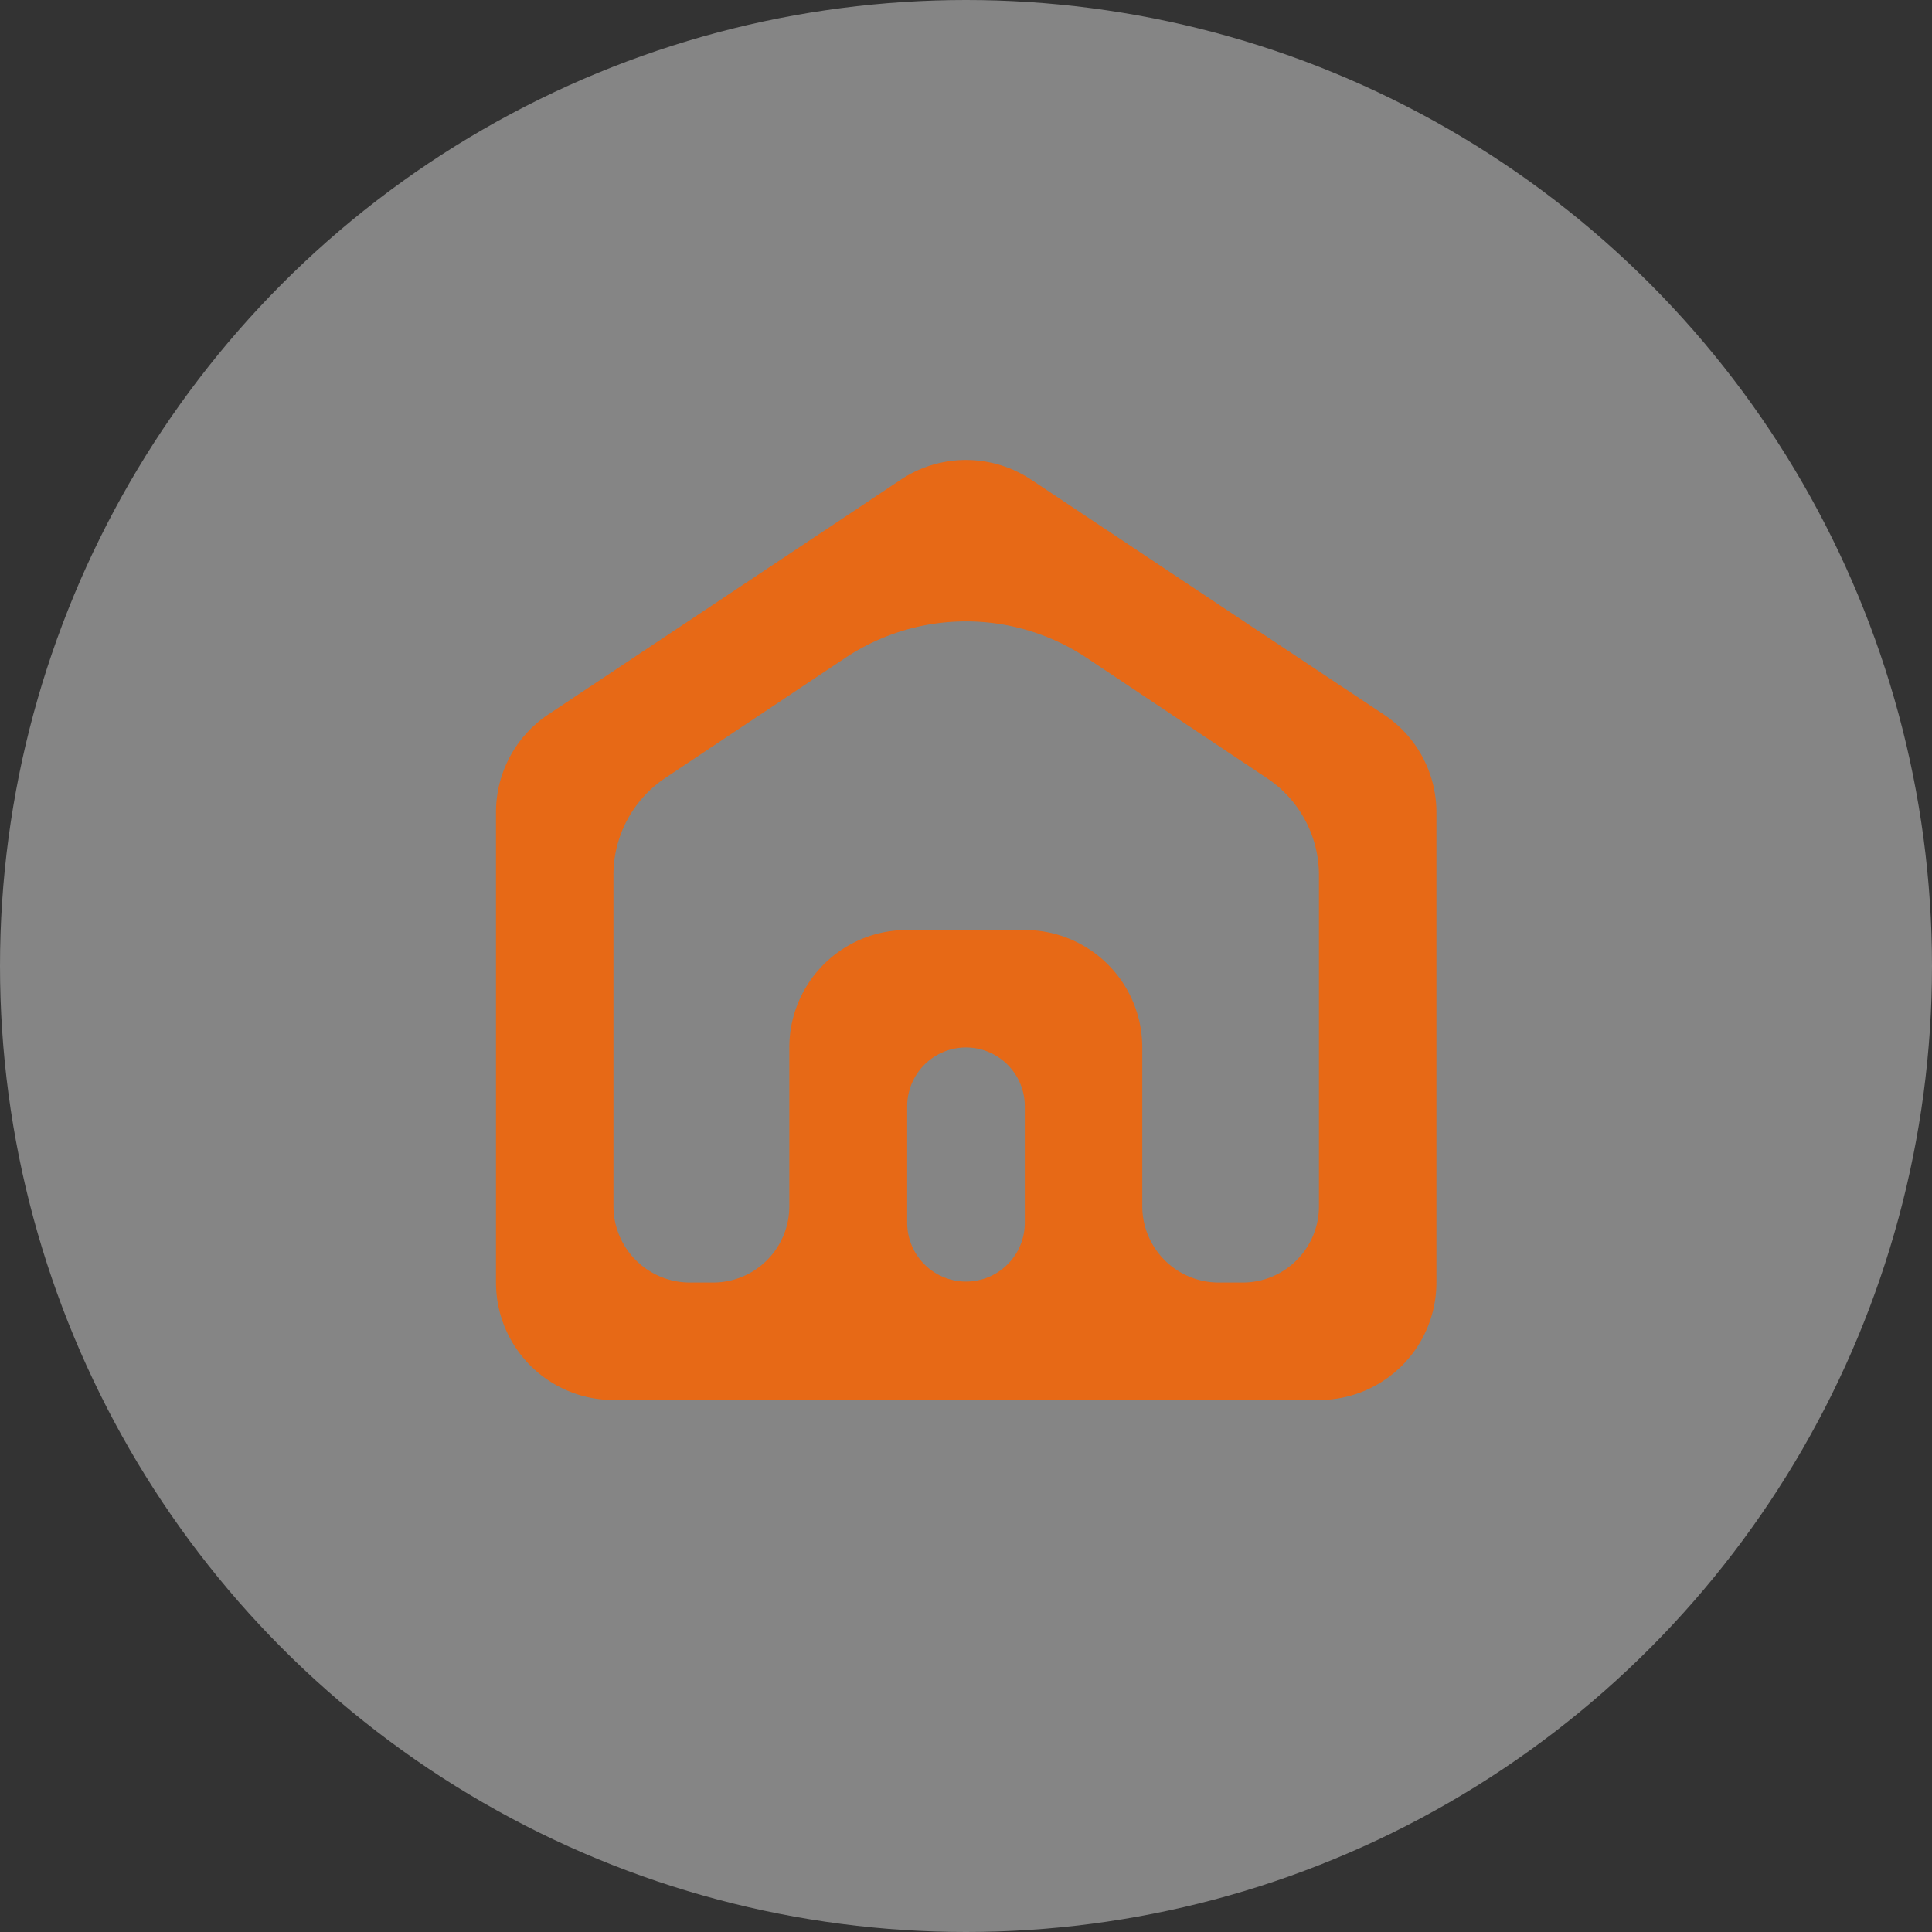
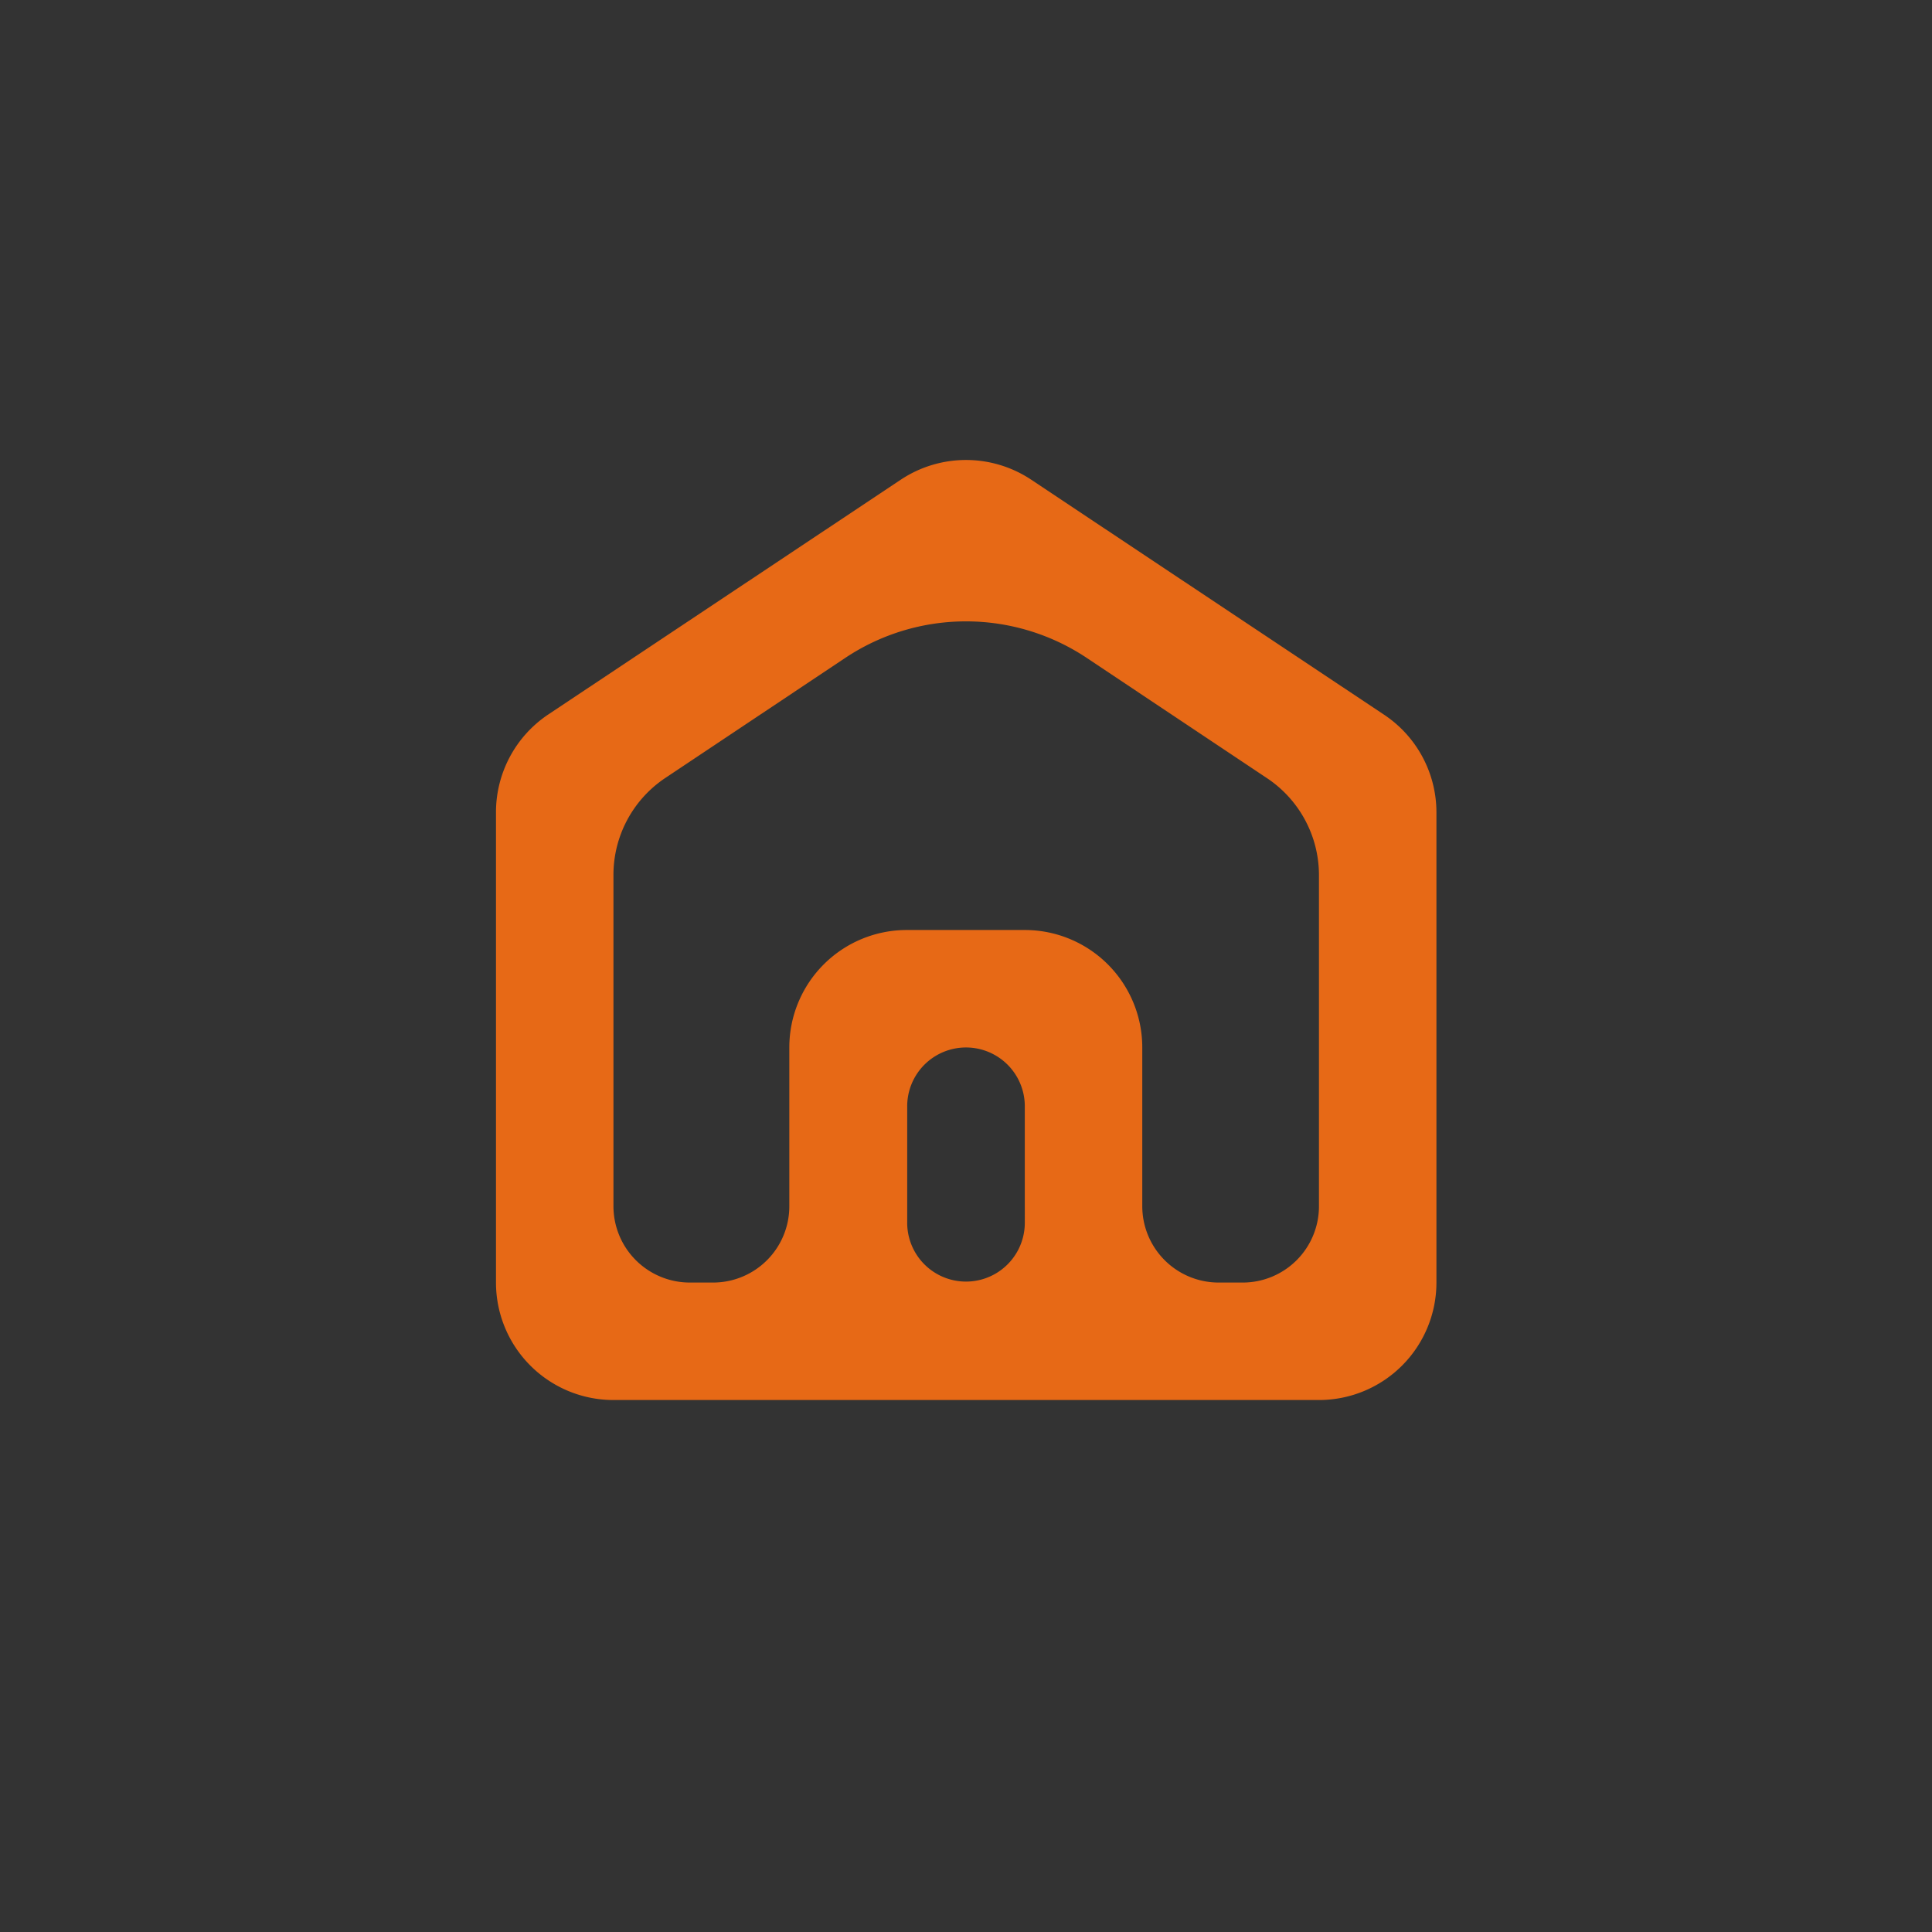
<svg xmlns="http://www.w3.org/2000/svg" viewBox="0 0 140.62 140.62">
  <rect x="0" y="0" width="140.62" height="140.62" fill="#333333" stroke="none" />
  <defs>
    <style>.cls-1{fill:#fff;opacity:0.4;}.cls-2{fill:#e76916;fill-rule:evenodd;}</style>
  </defs>
  <title>Recurso 8home_naranja_claro</title>
  <g id="Capa_2" data-name="Capa 2">
    <g id="Capa_1-2" data-name="Capa 1">
-       <circle class="cls-1" cx="70.31" cy="70.31" r="70.31" />
      <path class="cls-2" d="M100.71,52,75.05,34.91a8.57,8.57,0,0,0-9.48,0L39.91,52a8.56,8.56,0,0,0-3.81,7.12V93.35a8.55,8.55,0,0,0,8.55,8.55H96a8.55,8.55,0,0,0,8.55-8.55V59.14A8.54,8.54,0,0,0,100.71,52m-26.12,37a4.28,4.28,0,0,1-8.56,0V80.52a4.28,4.28,0,1,1,8.56,0ZM96,87.8a5.55,5.55,0,0,1-5.55,5.55H88.69a5.56,5.56,0,0,1-5.55-5.55V76.24a8.55,8.55,0,0,0-8.55-8.55H66a8.55,8.55,0,0,0-8.55,8.55V87.8a5.55,5.55,0,0,1-5.54,5.55H50.2a5.56,5.56,0,0,1-5.55-5.55V63.68a8.48,8.48,0,0,1,3.78-7.06l13.1-8.74a15.85,15.85,0,0,1,17.56,0l13.1,8.74A8.48,8.48,0,0,1,96,63.68Z" />
    </g>
  </g>
</svg>